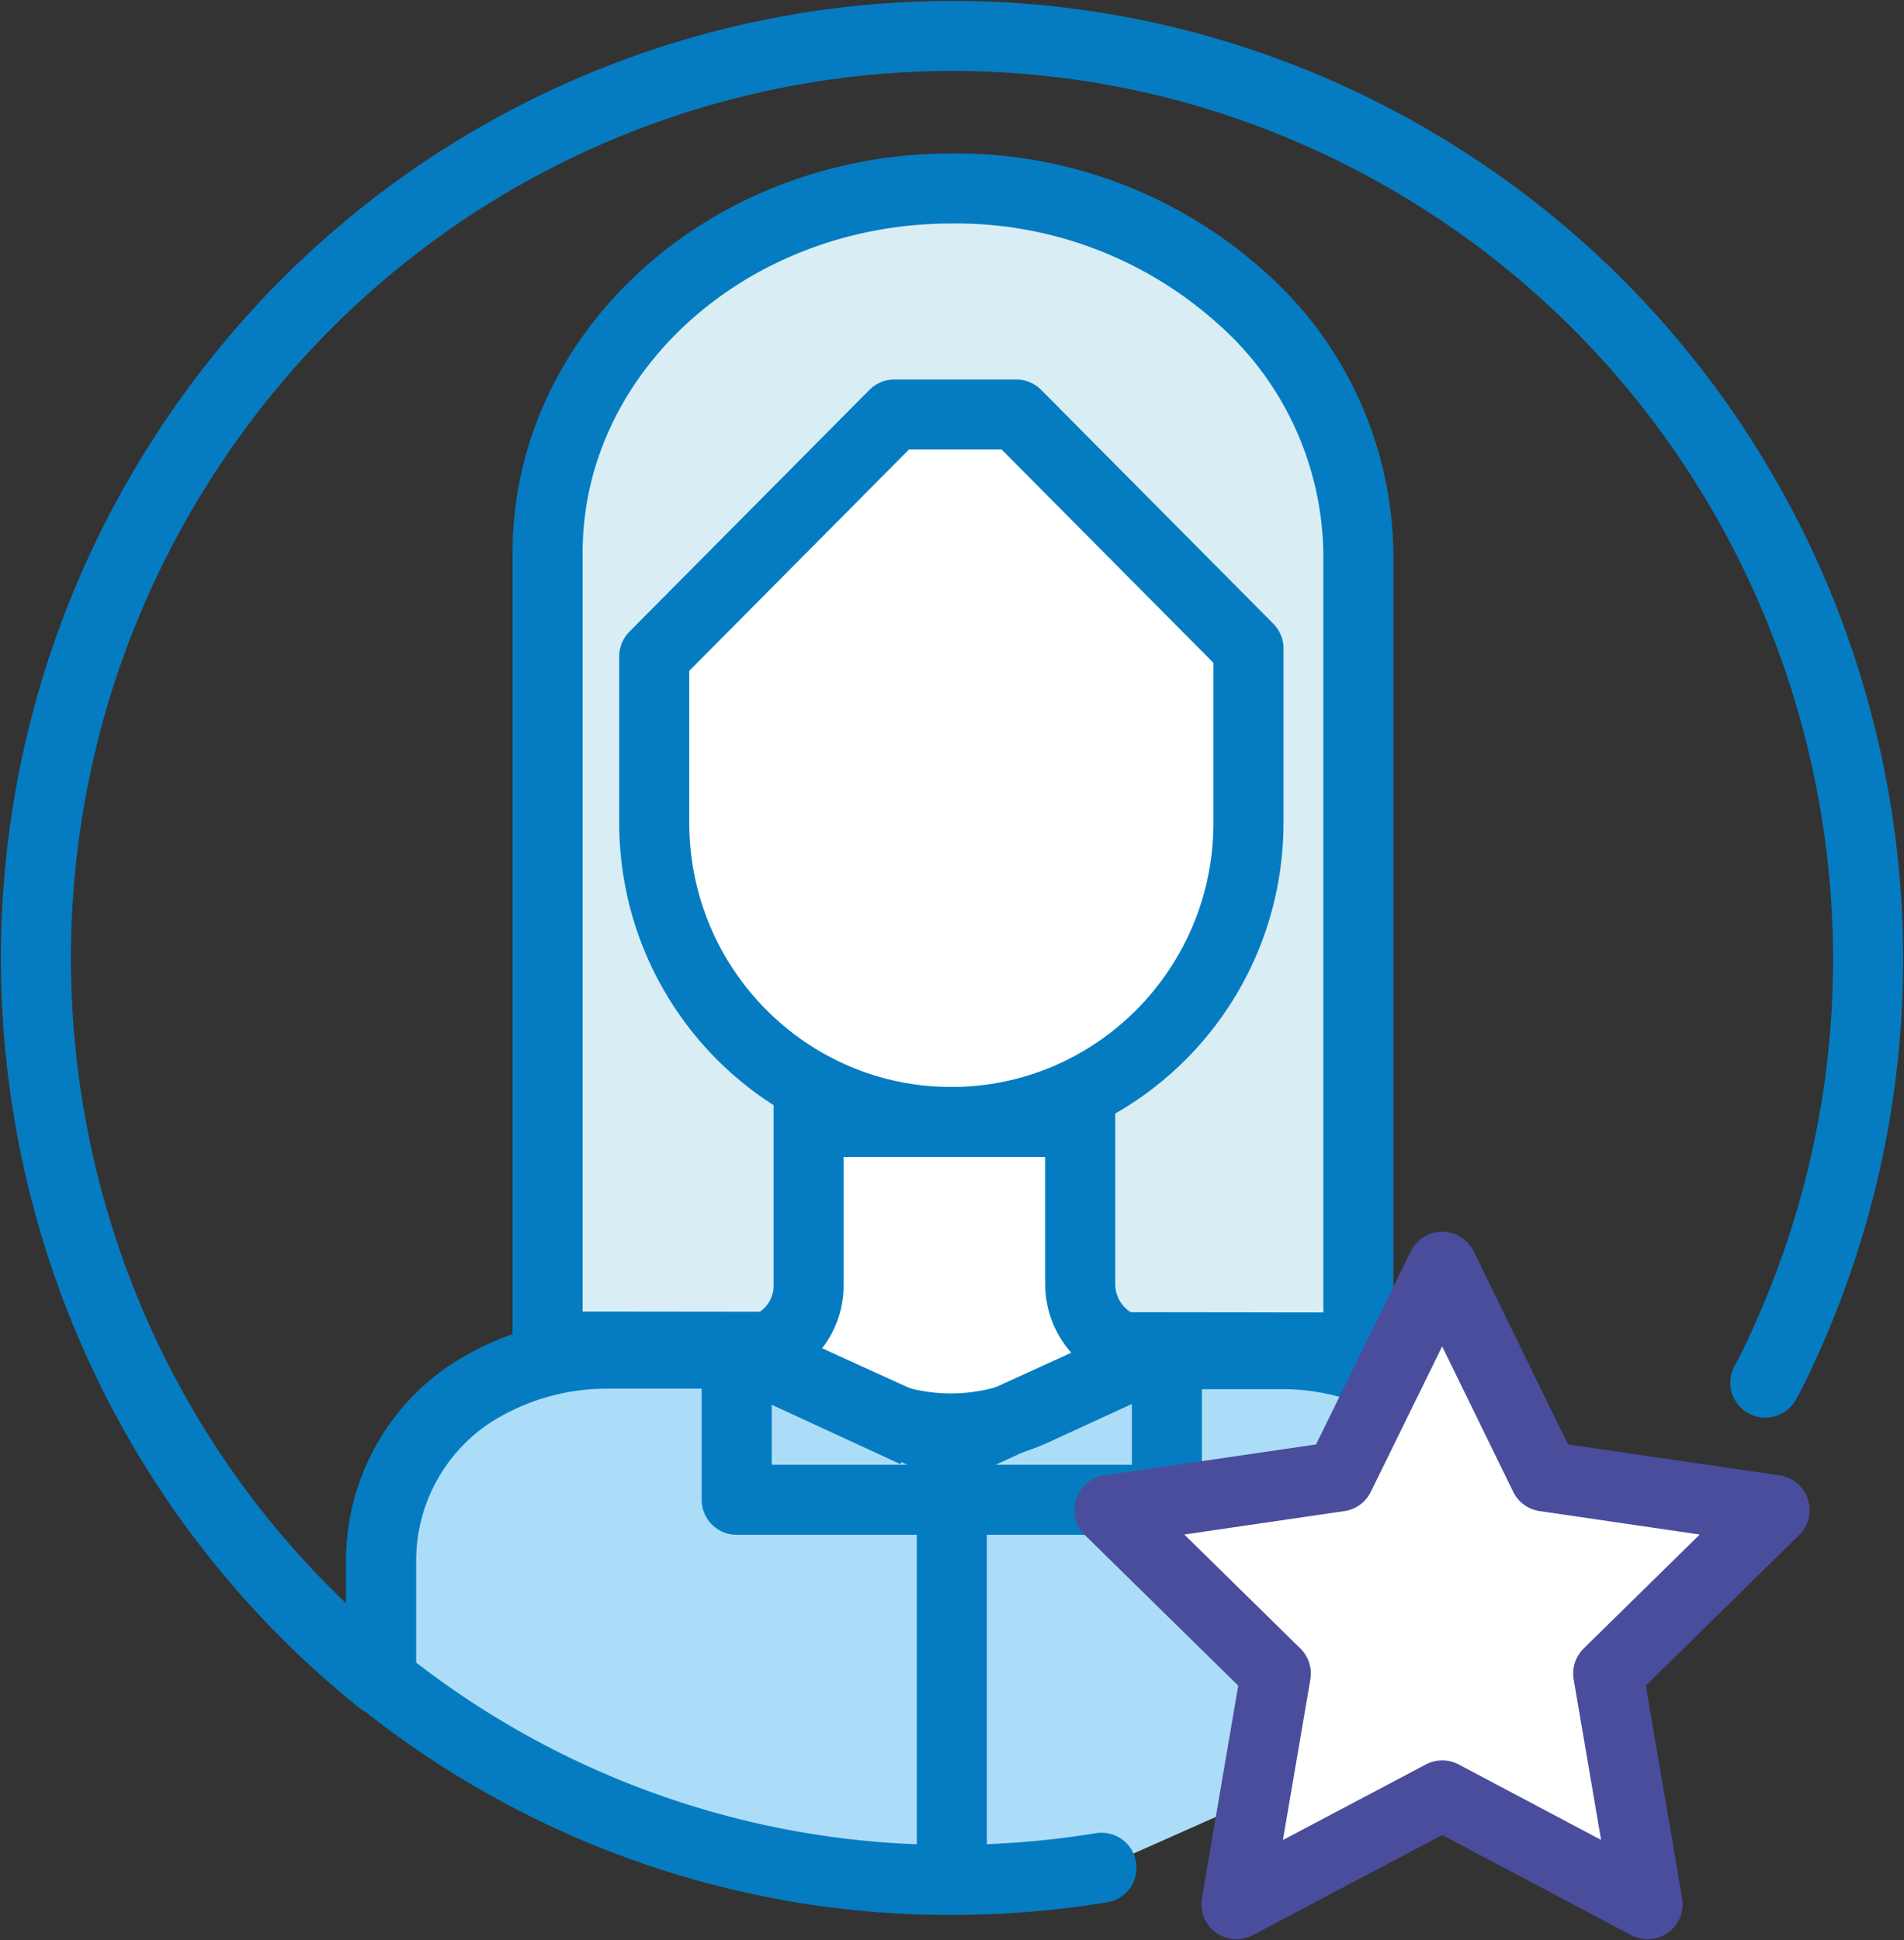
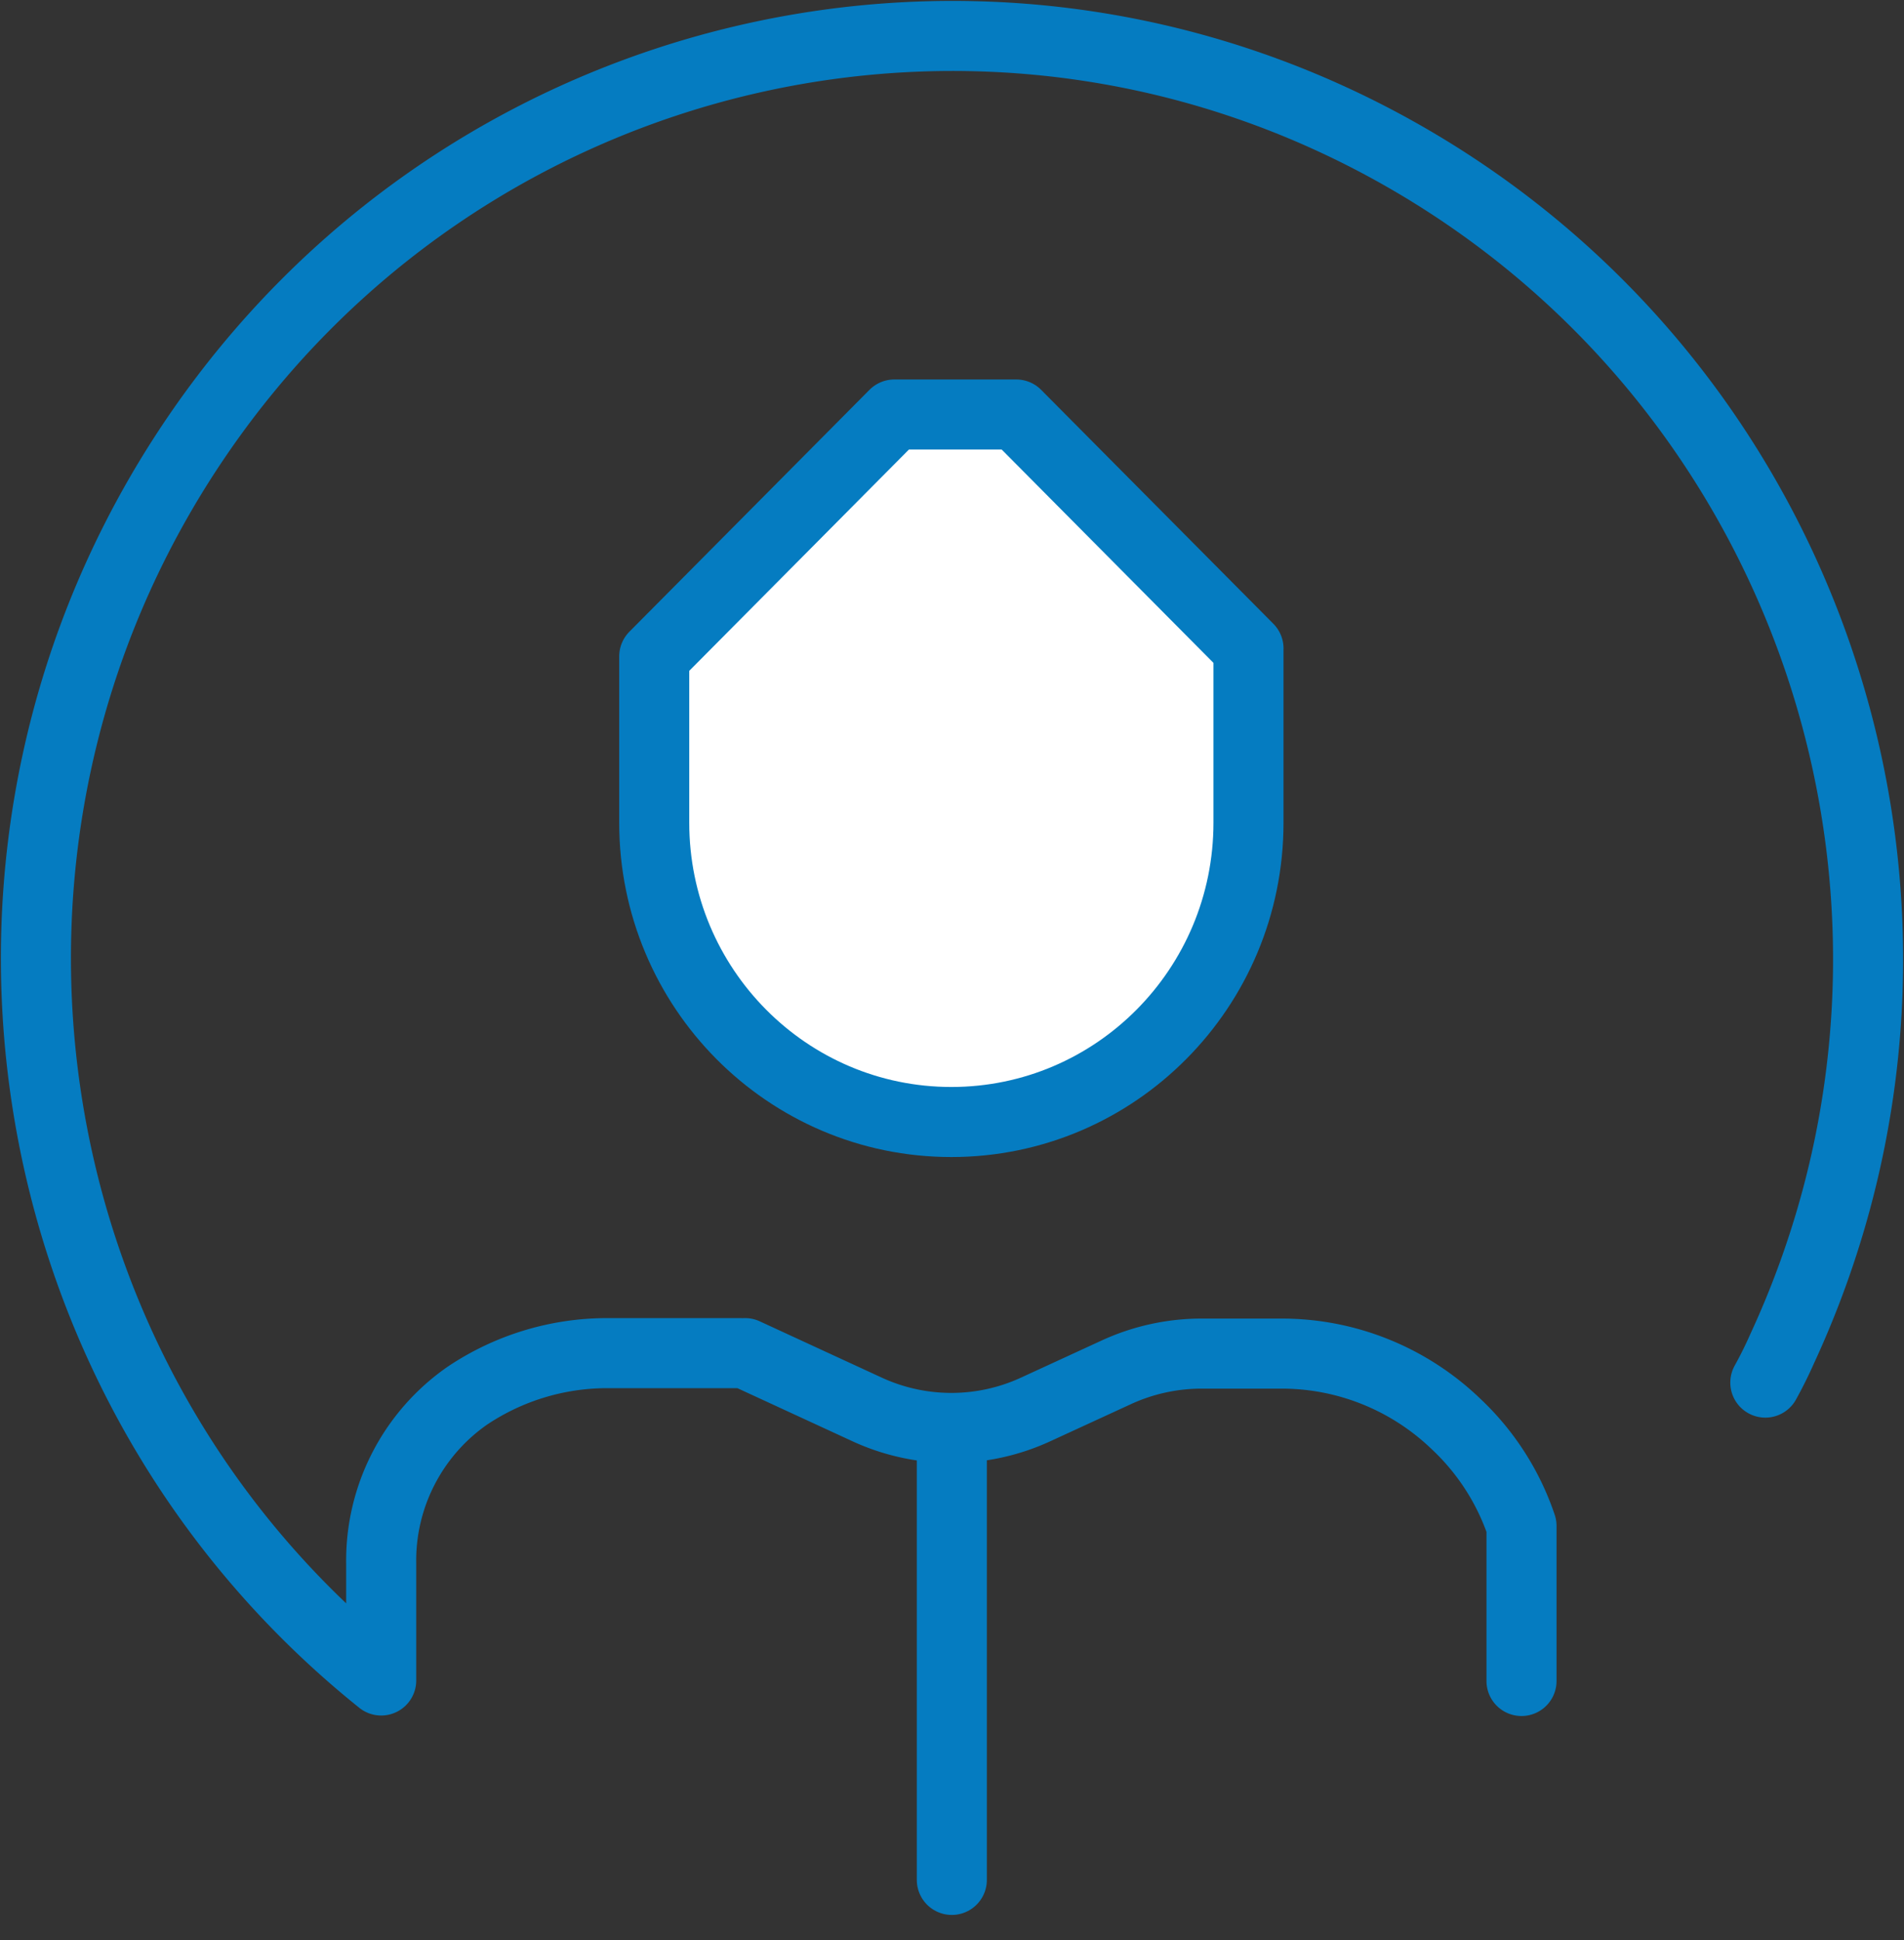
<svg xmlns="http://www.w3.org/2000/svg" width="53" height="54">
  <rect width="100%" height="100%" fill="#333333" stroke="none" />
  <style>.B{stroke-width:1.95}.C{stroke-linejoin:round}.D{stroke-linecap:round}.E{fill-rule:nonzero}</style>
  <g fill="none" fill-rule="evenodd" class="B">
    <g stroke="#057cc1">
      <path d="M40.521 39.625c-1.308-1.254-3.046-1.953-4.852-1.95h-2.232a5.68 5.68 0 0 0-2.361.52l-2.232 1.027a5.6 5.6 0 0 1-4.723 0l-3.381-1.56c-.047.012-.095.012-.142 0h-3.716c-1.377.004-2.724.415-3.871 1.183a5.59 5.59 0 0 0-2.4 4.679v3.249C.205 38.423-2.077 23.417 5.369 12.312S27.486-2.266 39.063 4.338 55.23 25.401 49.605 37.546a11.81 11.81 0 0 1-.465.936m-8.619 1.143a6.92 6.92 0 0 1 1.832 2.847v4.315" class="C D" />
      <g class="E">
-         <path d="M37.811 37.507V15.41c-.033-2.754-1.235-5.361-3.303-7.162a11.86 11.86 0 0 0-8.026-3.002c-6.207 0-11.239 4.549-11.239 10.138v22.096l22.568.026z" fill="#d8eef4" />
        <g fill="#fff">
          <path d="M34.753 18.049v4.848c0 4.601-3.703 8.332-8.271 8.332s-8.271-3.73-8.271-8.332V18.27l6.684-6.733h3.394l6.465 6.512z" class="C" />
-           <path d="M32.211 37.637l-5.716 2.6-5.742-2.6c1.004-.049 1.784-.899 1.755-1.911v-4.497h7.561v4.497c-.003.508.195.996.552 1.355s.841.559 1.345.556h.245z" />
        </g>
-         <path d="M30.662 51.986a26.04 26.04 0 0 1-4.181.338c-5.766.011-11.363-1.956-15.871-5.576v-3.223a5.59 5.59 0 0 1 2.387-4.666c1.147-.768 2.494-1.179 3.871-1.183h3.716c.047.012.095.012.142 0l3.381 1.56a5.6 5.6 0 0 0 4.723 0l2.232-1.027a5.68 5.68 0 0 1 2.361-.52h2.232a6.99 6.99 0 0 1 4.865 1.937c.836.781 1.465 1.759 1.832 2.847v4.315" fill="#acddf8" class="D" />
      </g>
      <g class="C">
-         <path d="M32.482 37.507v4.237H20.507v-4.237l.232.104 5.742 2.652 5.716-2.626z" />
        <path d="M26.495 40.366v11.958" class="D" />
      </g>
    </g>
-     <path stroke="#4a4d9c" fill="#fff" d="M40.146 35.258l2.852 5.836 6.4.936-4.632 4.549L45.863 53l-5.716-3.028L34.417 53l1.097-6.421-4.632-4.549 6.4-.936z" class="C E" />
  </g>
</svg>